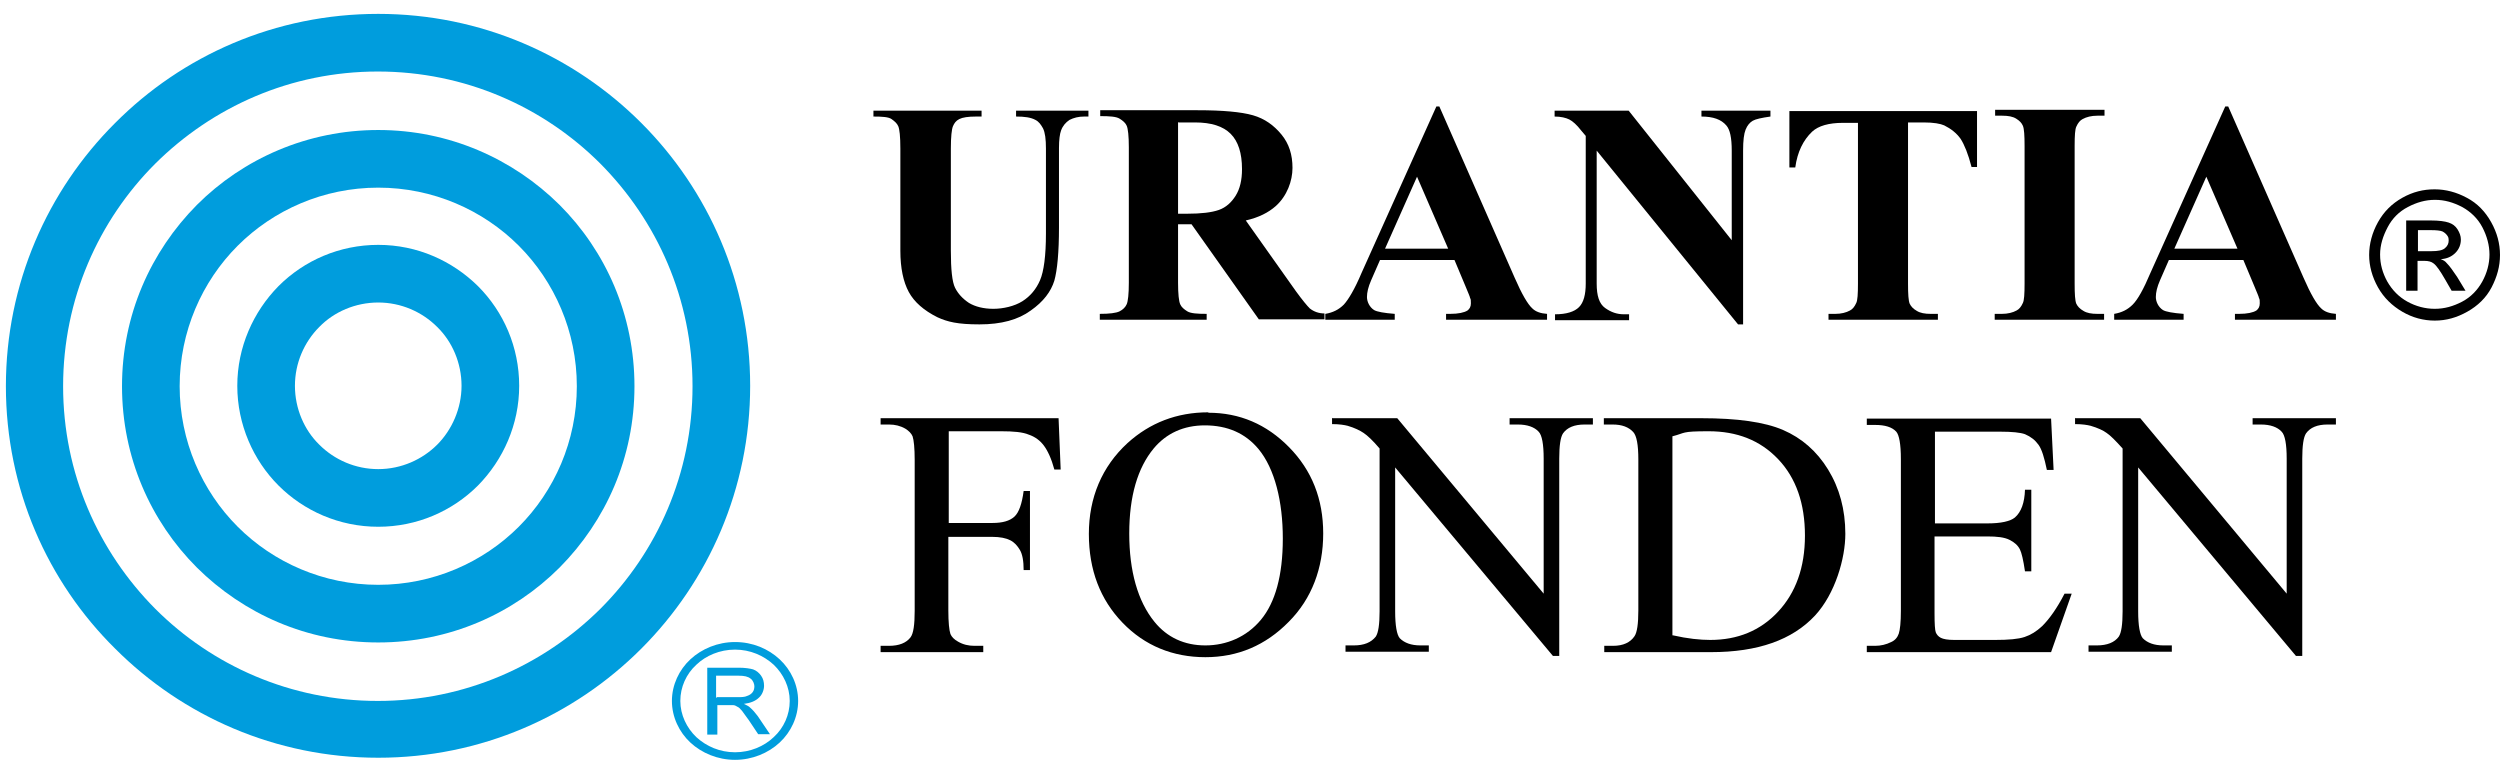
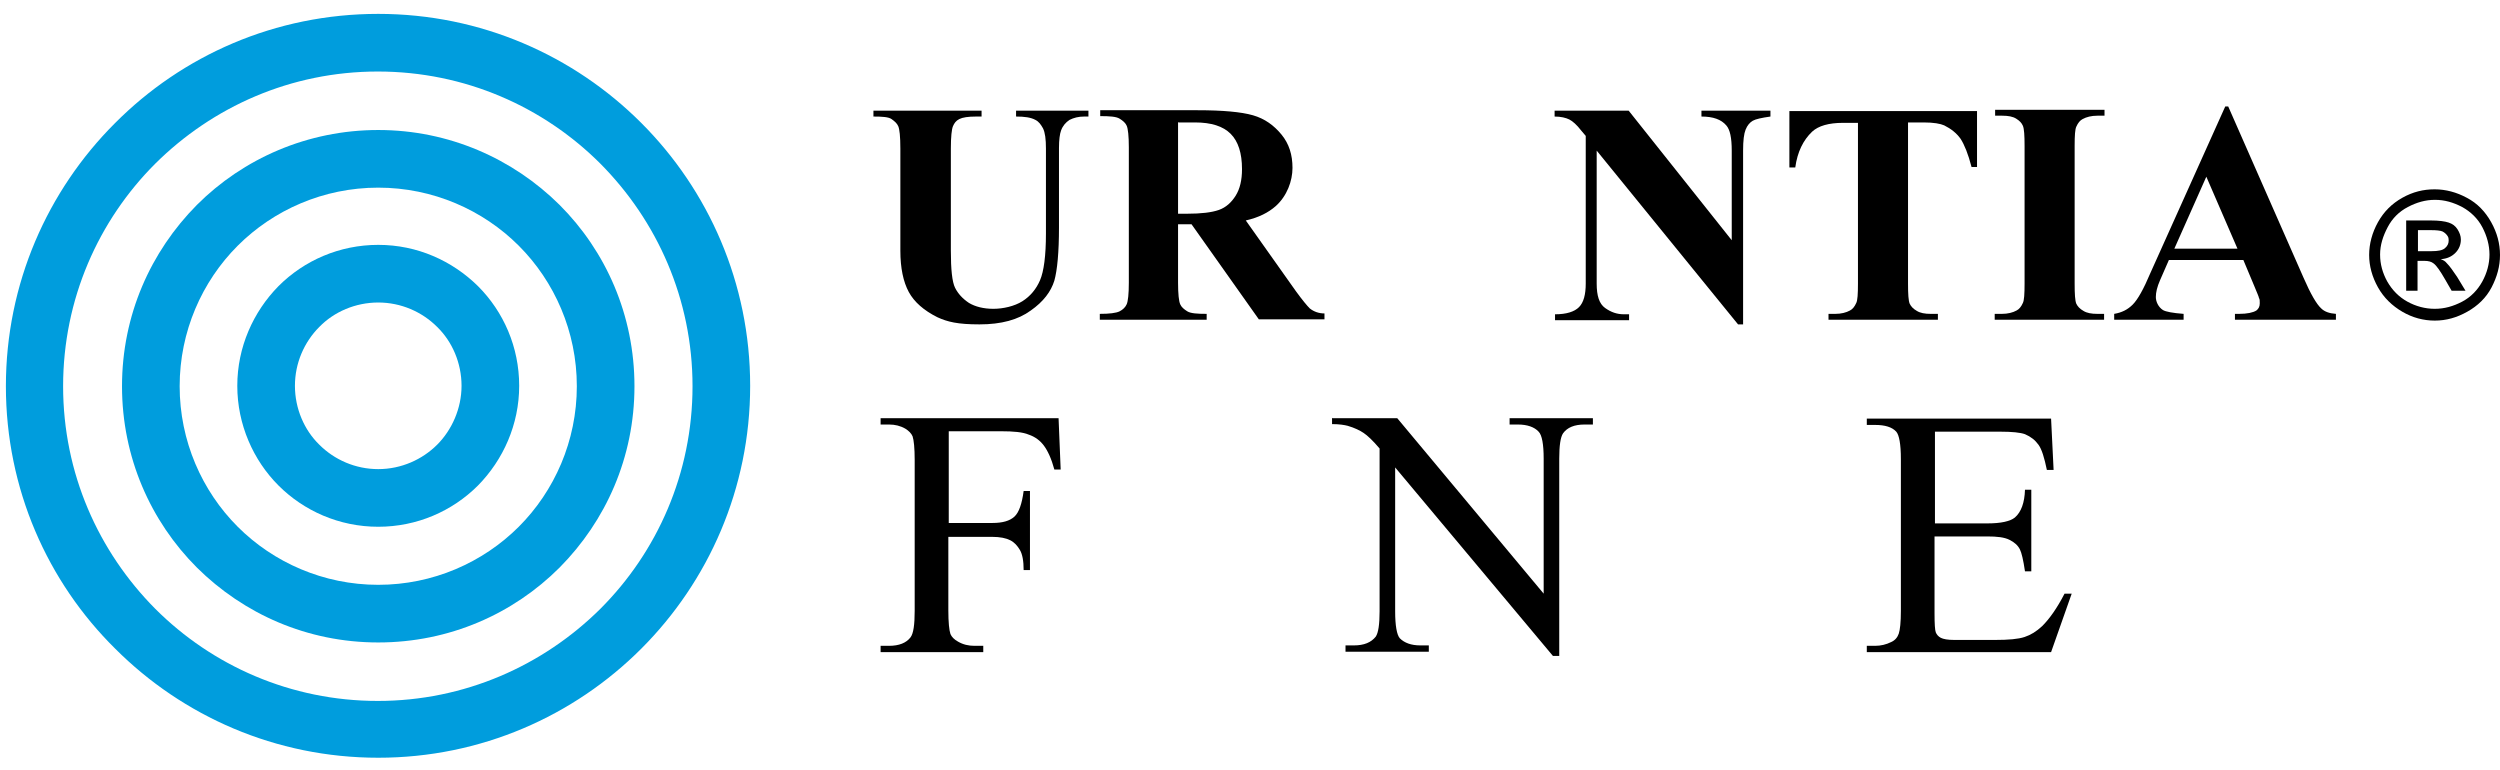
<svg xmlns="http://www.w3.org/2000/svg" id="Layer_1" version="1.1" viewBox="0 0 594.2 183.1">
  <defs>
    <style>
      .st0 {
        fill: none;
      }

      .st1 {
        clip-path: url(#clippath-1);
      }

      .st2 {
        isolation: isolate;
      }

      .st3 {
        fill-rule: evenodd;
      }

      .st3, .st4 {
        fill: #009ddd;
      }

      .st5 {
        clip-path: url(#clippath);
      }
    </style>
    <clipPath id="clippath">
-       <rect class="st0" x="153.6" y="142.3" width="38.5" height="50.7" />
-     </clipPath>
+       </clipPath>
    <clipPath id="clippath-1">
      <rect class="st0" x="153.6" y="142.3" width="38.5" height="50.7" />
    </clipPath>
  </defs>
  <g class="st2">
    <g class="st2">
      <g class="st2">
        <path d="M225.5,102.4v21.9h10.4c2.4,0,4.1-.5,5.2-1.5s1.8-3.1,2.2-6.1h1.5v18.8h-1.5c0-2.2-.3-3.8-.9-4.8s-1.3-1.8-2.3-2.3-2.4-.8-4.3-.8h-10.4v17.5c0,2.8.2,4.7.5,5.6.3.7.9,1.3,1.8,1.8,1.2.7,2.5,1,3.9,1h2.1v1.5h-24.4v-1.5h2c2.4,0,4.1-.7,5.1-2,.7-.9,1-3,1-6.3v-35.9c0-2.8-.2-4.7-.5-5.6-.3-.7-.9-1.3-1.7-1.8-1.2-.7-2.5-1-3.9-1h-2v-1.5h42.3l.5,12.2h-1.5c-.7-2.6-1.6-4.5-2.5-5.7s-2.1-2.1-3.6-2.6c-1.4-.6-3.6-.8-6.6-.8h-12.5,0Z" />
-         <path d="M287.2,98.1c7.4,0,13.8,2.7,19.2,8.2s8.1,12.3,8.1,20.5-2.7,15.5-8.2,21c-5.5,5.6-12.1,8.4-19.8,8.4s-14.4-2.7-19.7-8.2-8-12.5-8-21.1,3.1-16,9.2-21.6c5.3-4.8,11.7-7.3,19.2-7.3h0ZM286.4,101.1c-5.1,0-9.2,1.9-12.2,5.5-3.8,4.6-5.8,11.3-5.8,20.2s2,16.1,6,21c3,3.7,7.1,5.6,12.1,5.6s9.8-2,13.2-6.1,5.2-10.5,5.2-19.3-1.9-16.6-5.8-21.3c-3.1-3.7-7.3-5.6-12.8-5.6h0Z" />
        <path d="M316.7,99.4h15.4l34.8,41.7v-32.1c0-3.4-.4-5.6-1.2-6.4-1-1.1-2.7-1.7-4.9-1.7h-2v-1.5h19.8v1.5h-2c-2.4,0-4.1.7-5.1,2.1-.6.9-.9,2.9-.9,6v46.9h-1.5l-37.5-44.8v34.2c0,3.4.4,5.6,1.1,6.4,1.1,1.1,2.7,1.7,4.9,1.7h2v1.5h-19.8v-1.5h2c2.4,0,4.1-.7,5.2-2.1.6-.9.9-2.9.9-6v-38.7c-1.6-1.9-2.9-3.1-3.8-3.7-.9-.6-2.1-1.2-3.8-1.7-.8-.2-2-.4-3.7-.4v-1.5h0Z" />
-         <path d="M381.3,155v-1.5h2.1c2.4,0,4.1-.8,5.1-2.3.6-.9.9-2.9.9-6.1v-35.9c0-3.5-.4-5.6-1.2-6.5-1.1-1.2-2.7-1.8-4.9-1.8h-2.1v-1.5h23.2c8.5,0,15,.9,19.4,2.8,4.4,1.9,8,5,10.7,9.4s4.1,9.5,4.1,15.3-2.4,14.2-7.2,19.4c-5.4,5.8-13.6,8.7-24.7,8.7h-25.4ZM397.6,151c3.5.8,6.5,1.1,8.9,1.1,6.5,0,11.9-2.2,16.1-6.7s6.4-10.5,6.4-18.1-2.1-13.7-6.4-18.2-9.8-6.6-16.5-6.6-5.4.4-8.6,1.2v47.3Z" />
        <path d="M459.9,102.4v22h12.5c3.2,0,5.4-.5,6.5-1.4,1.5-1.3,2.3-3.5,2.4-6.6h1.5v19.4h-1.5c-.4-2.7-.8-4.4-1.2-5.2-.5-1-1.3-1.7-2.5-2.3-1.2-.6-2.9-.8-5.3-.8h-12.5v18.3c0,2.5.1,4,.3,4.5.2.5.6,1,1.2,1.3.6.3,1.6.5,3.2.5h9.7c3.2,0,5.5-.2,7-.7s2.8-1.3,4.2-2.6c1.7-1.7,3.5-4.2,5.3-7.7h1.7l-4.9,13.9h-43.8v-1.5h2c1.3,0,2.6-.3,3.8-.9.9-.4,1.5-1.1,1.8-2s.5-2.7.5-5.4v-36.1c0-3.5-.4-5.7-1.1-6.5-1-1.1-2.7-1.6-5-1.6h-2v-1.5h43.8l.6,12.2h-1.6c-.6-2.9-1.2-4.9-2-6s-1.8-1.9-3.2-2.5c-1.1-.4-3.1-.6-5.9-.6h-15.6Z" />
-         <path d="M493.3,99.4h15.4l34.8,41.7v-32.1c0-3.4-.4-5.6-1.2-6.4-1-1.1-2.7-1.7-4.9-1.7h-2v-1.5h19.8v1.5h-2c-2.4,0-4.1.7-5.1,2.1-.6.9-.9,2.9-.9,6v46.9h-1.5l-37.5-44.8v34.2c0,3.4.4,5.6,1.1,6.4,1.1,1.1,2.7,1.7,4.9,1.7h2v1.5h-19.8v-1.5h2c2.4,0,4.2-.7,5.2-2.1.6-.9.9-2.9.9-6v-38.7c-1.7-1.9-2.9-3.1-3.8-3.7-.8-.6-2.1-1.2-3.8-1.7-.8-.2-2-.4-3.7-.4v-1.5h0Z" />
      </g>
    </g>
  </g>
  <g class="st2">
    <g class="st2">
      <g class="st2">
        <path d="M207.7,26.3h25.6v1.4h-1.3c-1.9,0-3.2.2-4,.6s-1.2,1-1.5,1.7-.5,2.5-.5,5.3v24.3c0,4.4.3,7.4,1,8.8s1.8,2.6,3.3,3.6c1.5.9,3.5,1.4,5.8,1.4s5-.6,6.9-1.8c1.9-1.2,3.3-2.9,4.2-5s1.4-5.8,1.4-11.1v-20.2c0-2.2-.2-3.8-.7-4.8-.5-.9-1-1.6-1.8-2-1.1-.6-2.6-.8-4.6-.8v-1.4h17.2v1.4h-1c-1.4,0-2.5.3-3.5.8-.9.6-1.6,1.4-2,2.5-.3.8-.5,2.2-.5,4.2v18.9c0,5.8-.4,10.1-1.1,12.6-.8,2.6-2.6,5-5.6,7.1-3,2.2-7,3.3-12.2,3.3s-7.6-.6-10-1.7c-3.2-1.6-5.5-3.6-6.8-6s-2-5.7-2-9.8v-24.3c0-2.9-.2-4.6-.5-5.3-.3-.7-.9-1.2-1.6-1.7s-2.2-.6-4.3-.6v-1.4h0Z" />
        <path d="M280,53.3v13.9c0,2.7.2,4.4.5,5.1.3.7.9,1.2,1.7,1.7s2.4.6,4.6.6v1.4h-25.4v-1.4c2.3,0,3.9-.2,4.7-.6s1.4-1,1.7-1.7c.3-.7.5-2.4.5-5.1v-32.2c0-2.7-.2-4.4-.5-5.1-.3-.7-.9-1.2-1.7-1.7s-2.4-.6-4.6-.6v-1.4h23.1c6,0,10.4.4,13.2,1.2s5,2.4,6.8,4.6c1.8,2.2,2.6,4.8,2.6,7.9s-1.3,6.7-4,9.1c-1.7,1.5-4,2.7-7.1,3.4l11.9,16.8c1.6,2.2,2.7,3.5,3.3,4.1,1,.8,2.2,1.2,3.5,1.2v1.4h-15.6l-16-22.6h-3.3,0ZM280,29v21.8h2.1c3.4,0,5.9-.3,7.6-.9s3-1.8,4-3.4,1.5-3.7,1.5-6.3c0-3.8-.9-6.6-2.7-8.4s-4.6-2.7-8.5-2.7h-3.9Z" />
-         <path d="M345.5,61.8h-17.5l-2.1,4.8c-.7,1.6-1,2.9-1,4s.6,2.4,1.7,3.1c.7.4,2.3.7,4.9.9v1.4h-16.5v-1.4c1.8-.3,3.2-1,4.4-2.2,1.1-1.2,2.6-3.7,4.2-7.5l17.8-39.6h.7l17.9,40.7c1.7,3.9,3.1,6.3,4.2,7.3.8.8,2,1.2,3.5,1.3v1.4h-24v-1.4h1c1.9,0,3.3-.3,4.1-.8.5-.4.8-.9.8-1.7s0-.9-.2-1.3c0-.2-.4-1.1-1.1-2.8l-2.6-6.2h0ZM344.2,59.1l-7.4-17.1-7.6,17.1h15Z" />
        <path d="M387.1,26.3l24.5,30.8v-21.3c0-3-.4-5-1.3-6-1.2-1.4-3.1-2.1-5.9-2.1v-1.4h16.4v1.4c-2.1.3-3.5.6-4.2,1-.7.4-1.3,1.1-1.7,2.1-.4,1-.6,2.6-.6,5v41.3h-1.2l-33.6-41.3v31.6c0,2.9.6,4.8,2,5.8s2.8,1.5,4.5,1.5h1.2v1.4h-17.6v-1.4c2.7,0,4.6-.6,5.7-1.7,1.1-1.1,1.6-3,1.6-5.6v-35.1l-1.1-1.3c-1-1.3-2-2.2-2.8-2.6s-2-.7-3.5-.7v-1.4h17.6,0Z" />
        <path d="M469.9,26.3v13.4h-1.3c-.8-3.1-1.7-5.3-2.6-6.7-1-1.4-2.3-2.4-3.9-3.2-.9-.4-2.5-.7-4.9-.7h-3.7v38.3c0,2.5.1,4.1.4,4.8.3.6.8,1.2,1.7,1.7.8.5,1.9.7,3.3.7h1.7v1.4h-26v-1.4h1.6c1.4,0,2.6-.3,3.5-.8.6-.3,1.1-.9,1.5-1.8.3-.6.4-2.1.4-4.6V29.2h-3.6c-3.3,0-5.8.7-7.3,2.1-2.1,2-3.5,4.8-4,8.5h-1.4v-13.4h44.6Z" />
        <path d="M500.1,74.6v1.4h-26v-1.4h1.7c1.4,0,2.6-.3,3.5-.8.6-.3,1.1-.9,1.5-1.8.3-.6.4-2.1.4-4.6v-32.7c0-2.5-.1-4.1-.4-4.8s-.8-1.2-1.6-1.7c-.8-.5-1.9-.7-3.3-.7h-1.7v-1.4h26v1.4h-1.7c-1.4,0-2.6.3-3.5.8-.6.3-1.1.9-1.5,1.8-.3.6-.4,2.1-.4,4.6v32.7c0,2.5.1,4.1.4,4.8.3.6.8,1.2,1.7,1.7.8.5,1.9.7,3.3.7h1.7Z" />
        <path d="M533,61.8h-17.5l-2.1,4.8c-.7,1.6-1,2.9-1,4s.6,2.4,1.7,3.1c.7.4,2.3.7,4.9.9v1.4h-16.5v-1.4c1.8-.3,3.2-1,4.4-2.2,1.2-1.2,2.6-3.7,4.2-7.5l17.8-39.6h.7l17.9,40.7c1.7,3.9,3.1,6.3,4.2,7.3.8.8,2,1.2,3.5,1.3v1.4h-24v-1.4h1c1.9,0,3.3-.3,4.1-.8.5-.4.8-.9.8-1.7s0-.9-.2-1.3c0-.2-.4-1.1-1.1-2.8l-2.6-6.2h0ZM531.8,59.1l-7.4-17.1-7.6,17.1h15Z" />
      </g>
    </g>
  </g>
  <g class="st2">
    <g class="st2">
      <g class="st2">
        <path d="M578.7,45c2.6,0,5.2.7,7.6,2,2.5,1.3,4.4,3.3,5.8,5.8s2.1,5.1,2.1,7.8-.7,5.2-2,7.7-3.3,4.4-5.8,5.8-5,2.1-7.7,2.1-5.3-.7-7.7-2.1-4.4-3.3-5.8-5.8c-1.4-2.5-2.1-5.1-2.1-7.7s.7-5.3,2.1-7.8c1.4-2.5,3.3-4.4,5.8-5.8s5-2,7.6-2h0ZM578.7,47.5c-2.2,0-4.3.6-6.4,1.7s-3.7,2.7-4.8,4.8-1.8,4.2-1.8,6.5.6,4.4,1.7,6.4c1.2,2.1,2.8,3.7,4.8,4.8s4.2,1.7,6.5,1.7,4.4-.6,6.5-1.7,3.7-2.8,4.8-4.8,1.7-4.2,1.7-6.4-.6-4.4-1.7-6.5-2.8-3.7-4.8-4.8c-2.1-1.1-4.2-1.7-6.4-1.7h0ZM571.9,69.1v-16.7h5.8c2,0,3.4.2,4.3.5s1.6.8,2.1,1.6c.5.8.8,1.6.8,2.4,0,1.2-.4,2.3-1.3,3.2-.9.9-2,1.4-3.5,1.5.6.2,1.1.5,1.4.9.7.7,1.5,1.8,2.5,3.3l2,3.3h-3.3l-1.5-2.6c-1.2-2.1-2.1-3.4-2.8-3.9-.5-.4-1.2-.6-2.2-.6h-1.6v7.1h-2.7ZM574.6,59.7h3.3c1.6,0,2.6-.2,3.2-.7s.9-1.1.9-1.8-.1-.9-.4-1.3c-.3-.4-.7-.7-1.1-.9-.5-.2-1.4-.3-2.7-.3h-3.1v5.1h0Z" />
      </g>
    </g>
  </g>
  <g class="st5">
    <g class="st1">
      <g>
        <path class="st3" d="M46.5,24.9c12.7,0,24.2,4.8,32.5,12.5,8.3,7.8,13.5,18.5,13.5,30.3s-5.1,22.5-13.5,30.3c-8.3,7.8-19.8,12.5-32.5,12.5h0c-12.7,0-24.2-4.8-32.5-12.5C5.7,90.2.5,79.5.5,67.7s5.1-22.5,13.5-30.3c8.3-7.8,19.8-12.5,32.5-12.5h0ZM65.8,49.8c-4.9-4.6-11.7-7.4-19.2-7.4s-14.3,2.8-19.2,7.4c-4.9,4.6-8,10.9-8,17.9s3.1,13.3,8,17.9c4.9,4.6,11.7,7.5,19.2,7.5h0c7.5,0,14.3-2.9,19.2-7.5s8-10.9,8-17.9-3-13.3-8-17.9h0Z" />
        <path class="st3" d="M46.5-10.1c23,0,43.9,8.7,59,22.8,15.1,14.1,24.4,33.5,24.4,55s-9.3,40.9-24.4,55c-15.1,14.1-36,22.8-59,22.8s-43.9-8.7-59-22.8-24.4-33.5-24.4-55S-27.5,26.8-12.4,12.7,23.5-10.1,46.5-10.1h0ZM92.3,25.1c-11.7-10.9-27.9-17.7-45.7-17.7S12.5,14.1.8,25.1c-11.7,10.9-19,26-19,42.6S-11,99.4.8,110.3c11.7,10.9,27.9,17.7,45.7,17.7s34-6.8,45.7-17.7,19-26,19-42.6-7.2-31.7-19-42.6h.1Z" />
        <path class="st3" d="M46.5-45.2c33.4,0,63.7,12.6,85.6,33.1,21.9,20.4,35.5,48.7,35.5,79.8s-13.6,59.4-35.5,79.8c-21.9,20.4-52.2,33.1-85.6,33.1h0c-33.5,0-63.7-12.7-85.6-33.1-21.9-20.4-35.5-48.7-35.5-79.8S-61,8.3-39.1-12.2C-17.2-32.6,13.1-45.2,46.5-45.2h0ZM118.9.2c-18.5-17.3-44.1-28-72.4-28S-7.3-17.1-25.8.2c-18.5,17.3-30,41.1-30,67.5s11.5,50.2,30,67.5,44.1,28,72.4,28h0c28.3,0,53.9-10.7,72.4-28s30-41.1,30-67.5S137.5,17.5,118.9.2h0Z" />
        <path class="st4" d="M174.7,152.6c4.2,0,7.9,1.6,10.6,4.1,2.7,2.5,4.4,6.1,4.4,9.9s-1.7,7.4-4.4,9.9-6.5,4.1-10.6,4.1-7.9-1.6-10.6-4.1c-2.7-2.5-4.4-6.1-4.4-9.9s1.7-7.4,4.4-9.9,6.5-4.1,10.6-4.1h0ZM168.1,174.5v-15.8h7.5c1.5,0,2.7.2,3.4.4.8.3,1.4.8,1.9,1.5s.7,1.5.7,2.4-.4,2.1-1.2,2.8c-.8.8-2,1.3-3.6,1.5.6.3,1.1.5,1.4.8.7.6,1.3,1.3,1.9,2.1l2.9,4.3h-2.8l-2.2-3.3c-.7-.9-1.2-1.7-1.6-2.2-.4-.5-.8-.9-1.1-1-.3-.2-.7-.4-1-.4h-3.8v7h-2.4q0-.1,0-.1ZM170.4,165.7h4.8c1,0,1.8,0,2.4-.3.6-.2,1-.5,1.3-.9s.4-.9.4-1.4-.3-1.4-.9-1.8c-.6-.5-1.5-.7-2.8-.7h-5.4v5.2h.2ZM183.9,158c-2.4-2.2-5.6-3.6-9.2-3.6s-6.9,1.4-9.2,3.6c-2.4,2.2-3.8,5.3-3.8,8.6s1.5,6.4,3.8,8.6c2.4,2.2,5.6,3.6,9.2,3.6s6.9-1.4,9.2-3.6c2.4-2.2,3.8-5.3,3.8-8.6s-1.5-6.4-3.8-8.6h0Z" />
      </g>
    </g>
  </g>
  <g>
    <path class="st3" d="M89.9,58.2c9.3,0,17.6,3.8,23.7,9.8,6.1,6.1,9.8,14.5,9.8,23.7s-3.8,17.6-9.8,23.7c-6.1,6.1-14.5,9.8-23.7,9.8h0c-9.3,0-17.7-3.8-23.7-9.8s-9.8-14.5-9.8-23.7,3.8-17.6,9.8-23.7c6.1-6.1,14.5-9.8,23.7-9.8h0ZM103.9,77.7c-3.6-3.6-8.6-5.8-14-5.8s-10.5,2.2-14,5.8c-3.6,3.6-5.8,8.6-5.8,14s2.2,10.5,5.8,14c3.6,3.6,8.6,5.8,14,5.8h0c5.5,0,10.5-2.3,14-5.8s5.8-8.6,5.8-14-2.2-10.5-5.8-14h0Z" />
    <path class="st3" d="M89.9,30.9c16.8,0,32,6.8,43.1,17.8,11,11,17.8,26.2,17.8,43.1s-6.8,32-17.8,43.1c-11,11-26.2,17.8-43.1,17.8s-32-6.8-43.1-17.8c-11-11-17.8-26.2-17.8-43.1s6.8-32,17.8-43.1c11-11,26.3-17.8,43.1-17.8h0ZM123.3,58.4c-8.5-8.5-20.4-13.8-33.4-13.8s-24.9,5.3-33.4,13.8-13.8,20.4-13.8,33.4,5.3,24.9,13.8,33.4,20.4,13.8,33.4,13.8,24.9-5.3,33.4-13.8,13.8-20.4,13.8-33.4-5.3-24.9-13.8-33.4h0Z" />
    <path class="st3" d="M89.9,3.3c24.4,0,46.5,9.9,62.5,25.9s25.9,38.1,25.9,62.5-9.9,46.5-25.9,62.5-38.1,25.9-62.5,25.9h0c-24.4,0-46.5-9.9-62.5-25.9C11.3,138.3,1.4,116.2,1.4,91.8S11.3,45.3,27.3,29.3C43.3,13.2,65.4,3.3,89.9,3.3h0ZM142.7,38.9c-13.5-13.5-32.2-21.9-52.9-21.9s-39.3,8.4-52.9,21.9c-13.5,13.5-21.9,32.2-21.9,52.9s8.4,39.3,21.9,52.9c13.5,13.5,32.2,21.9,52.9,21.9h0c20.6,0,39.3-8.4,52.9-21.9,13.5-13.5,21.9-32.2,21.9-52.9s-8.4-39.3-21.9-52.9h0Z" />
  </g>
</svg>